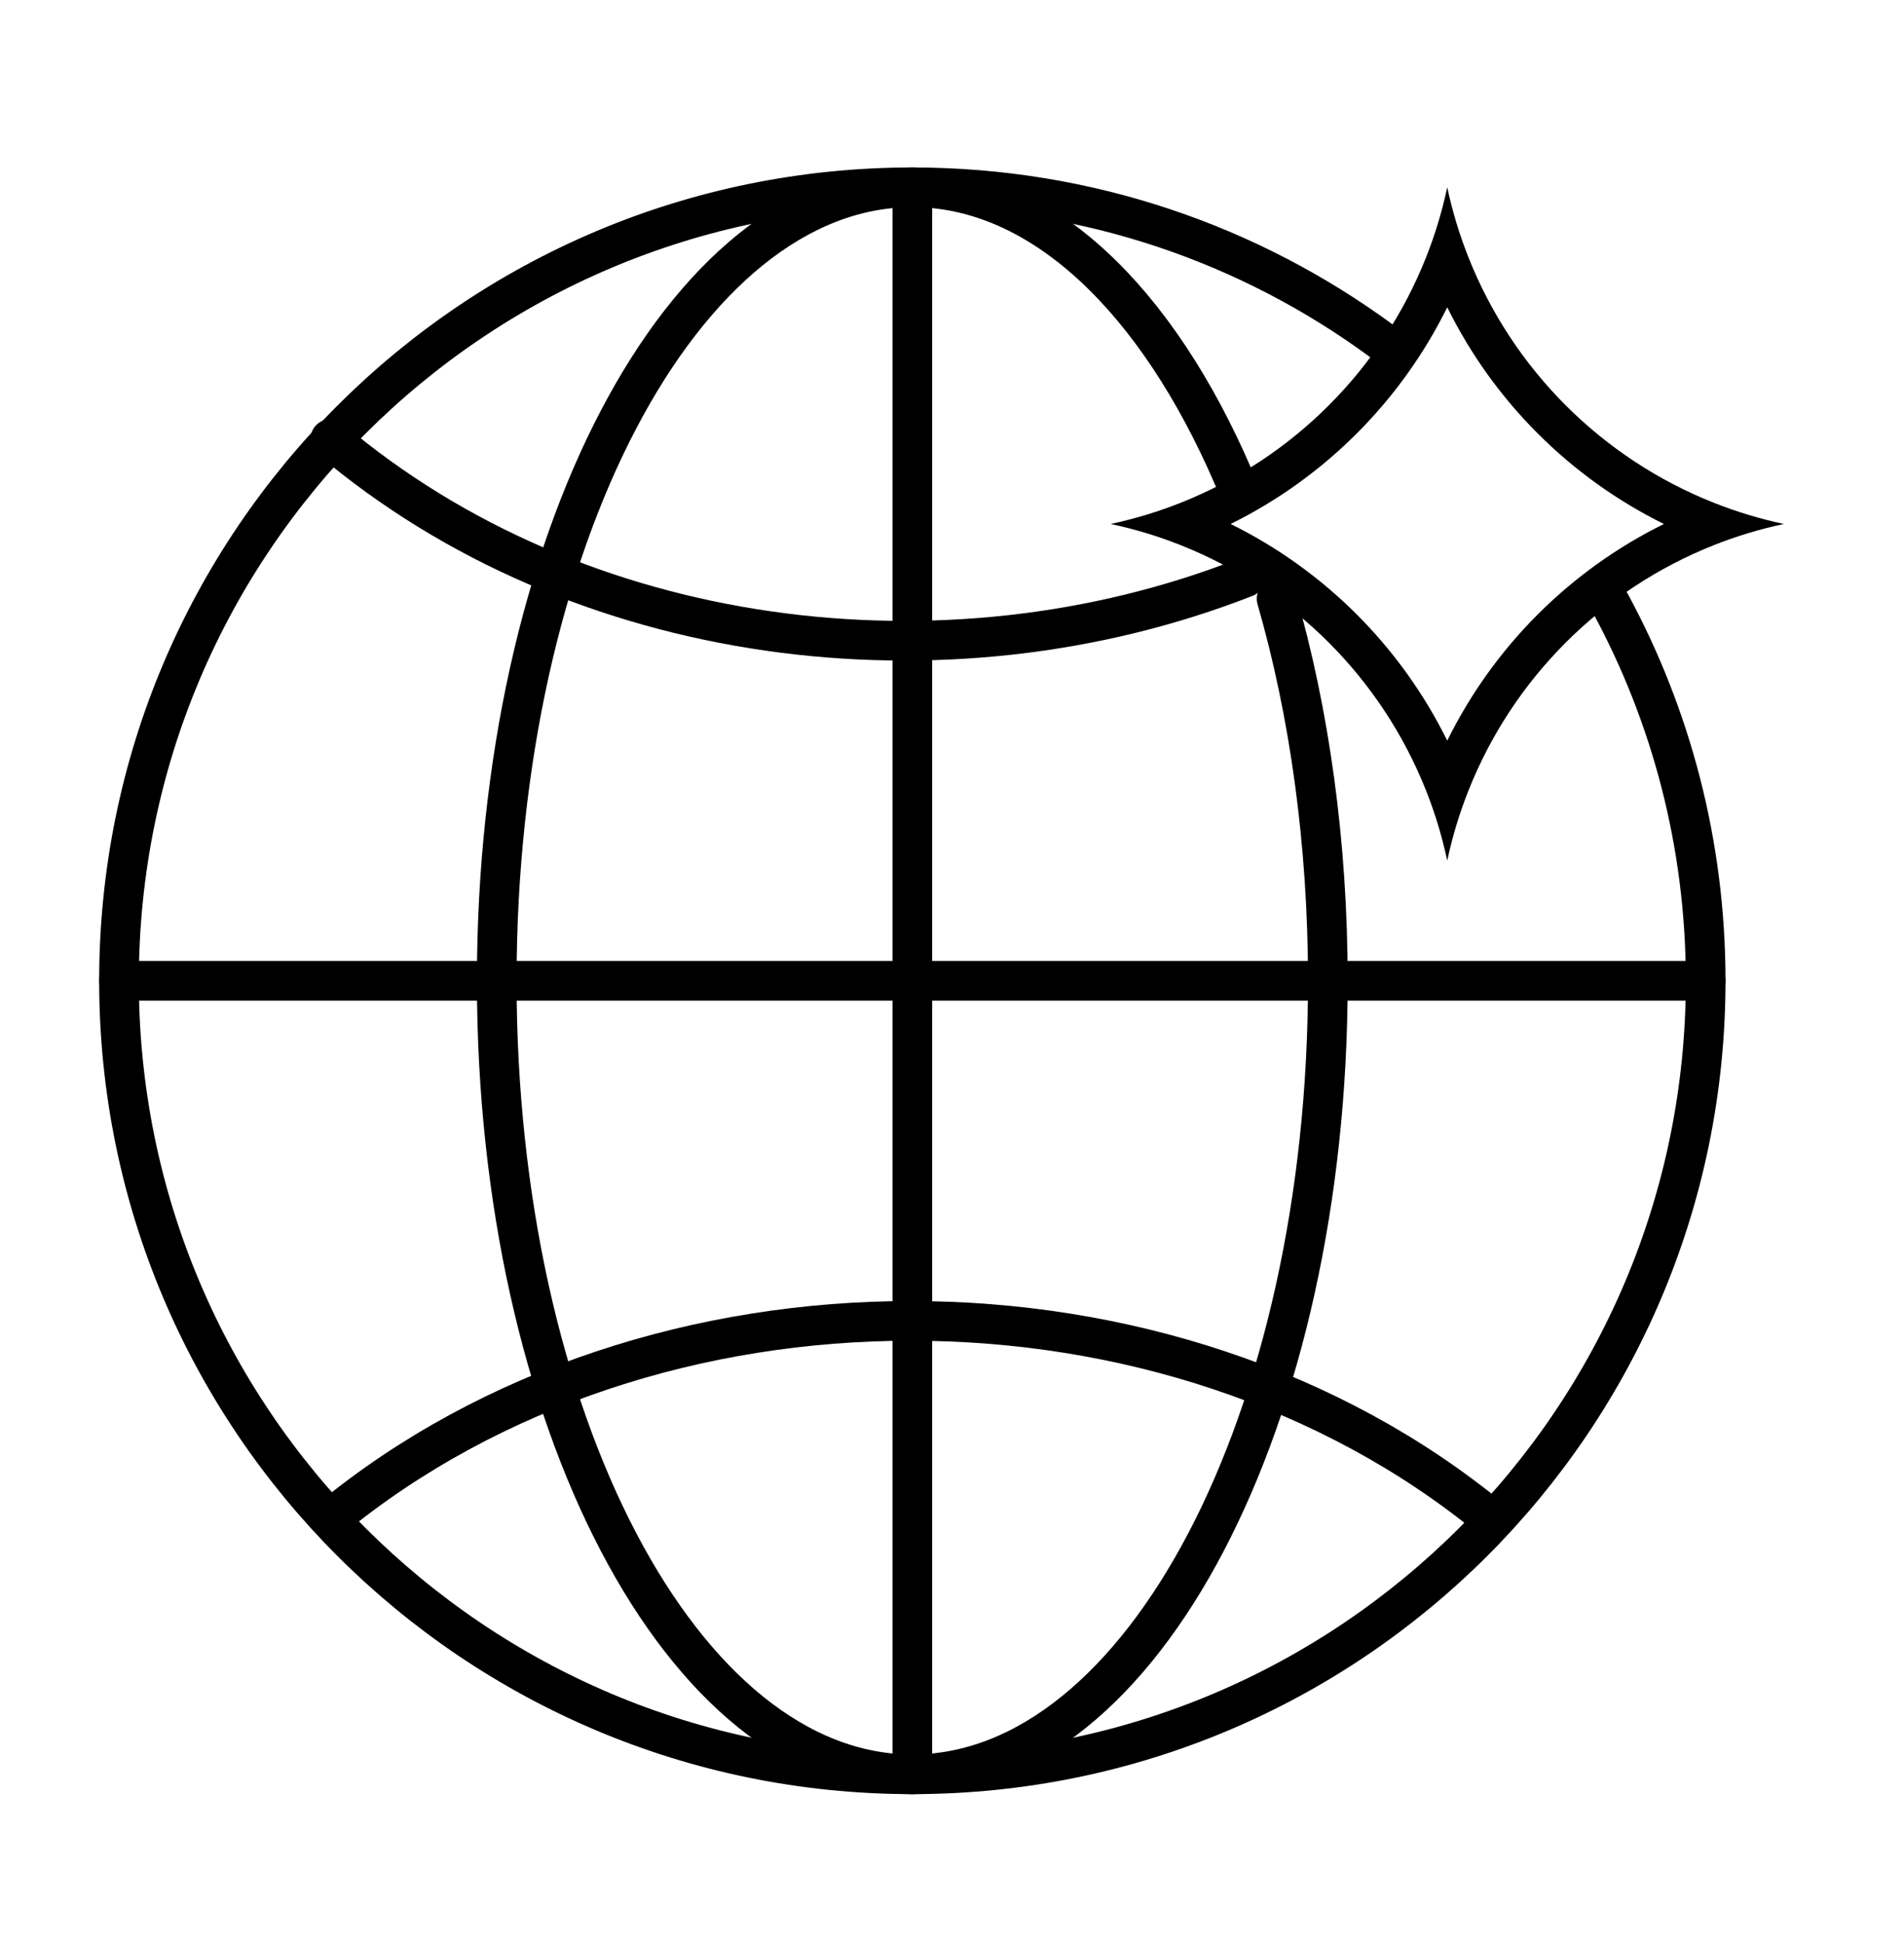
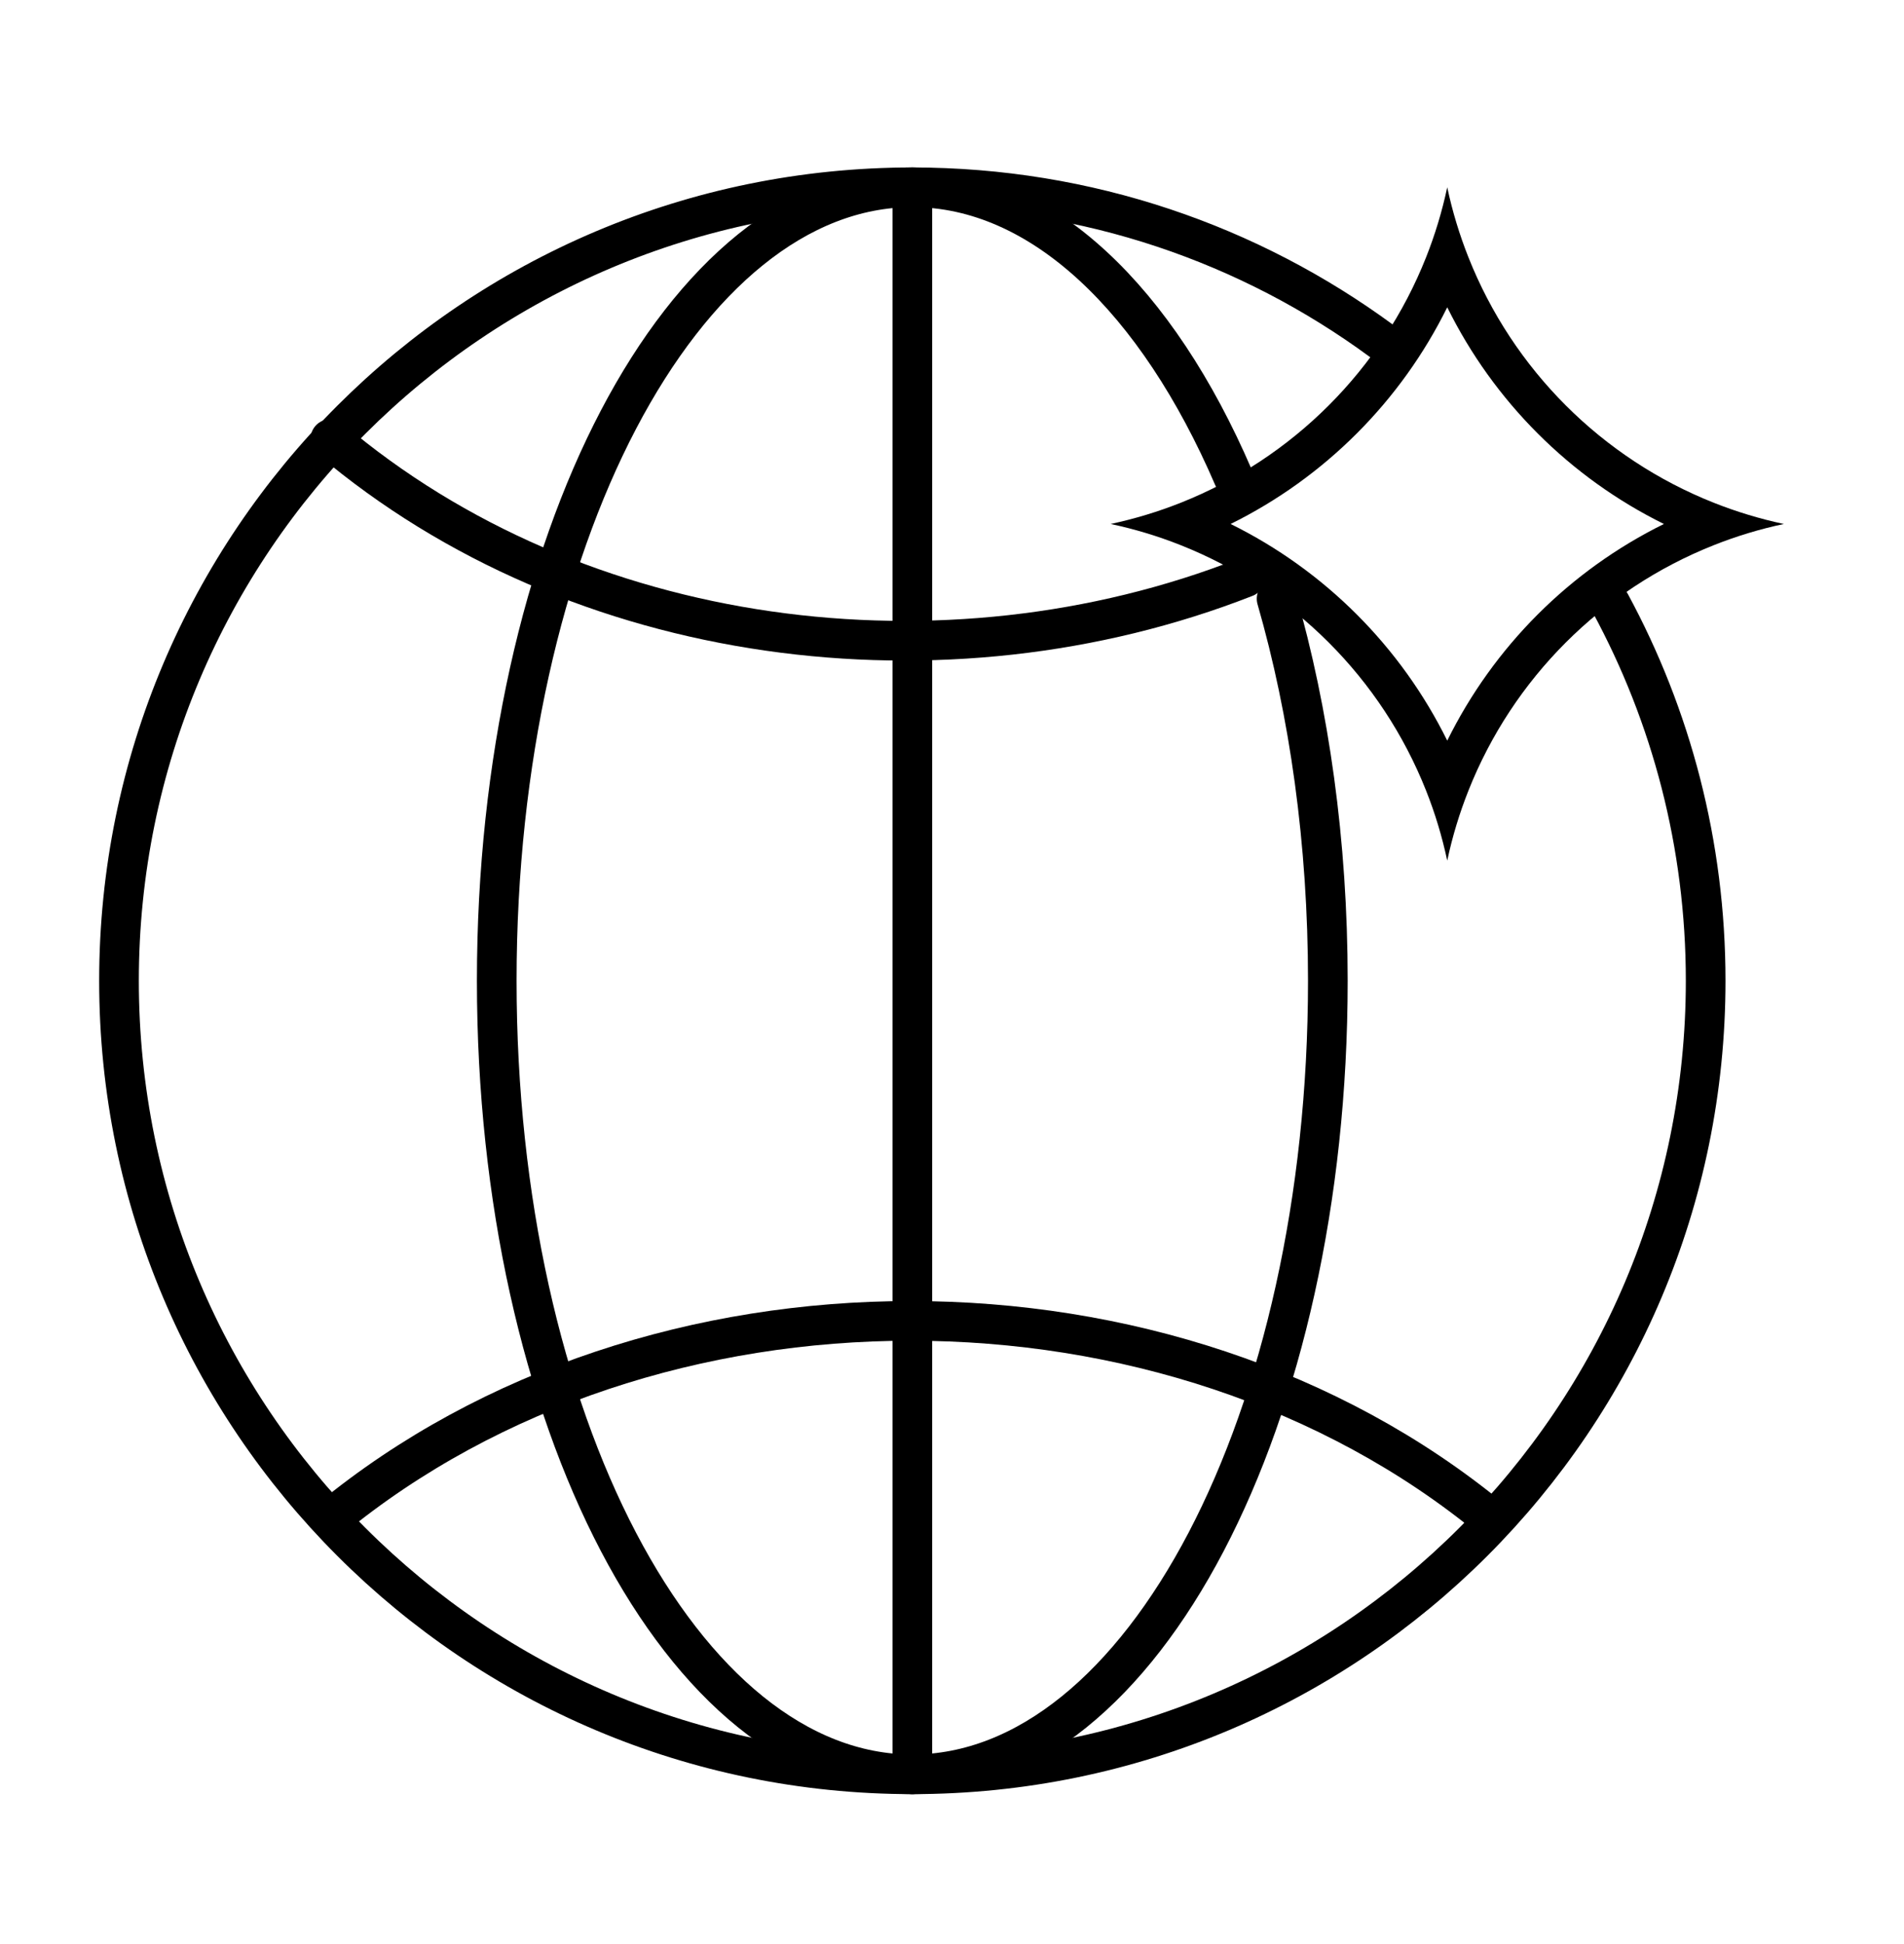
<svg xmlns="http://www.w3.org/2000/svg" width="48" height="49" viewBox="0 0 48 49" fill="none">
  <path d="M40.599 15.211C42.13 18.04 43 21.279 43 24.721C43 35.767 34.046 44.721 23 44.721C11.954 44.721 3 35.767 3 24.721C3 13.675 11.954 4.721 23 4.721C27.425 4.721 31.514 6.158 34.826 8.591" stroke="black" stroke-miterlimit="10" stroke-linecap="round" />
-   <path d="M3 24.721H43" stroke="black" stroke-miterlimit="10" stroke-linecap="round" />
  <path d="M23 44.721V4.721" stroke="black" stroke-miterlimit="10" stroke-linecap="round" />
  <path d="M8.328 11.065C14.574 16.354 23.826 17.517 31.394 14.553" stroke="black" stroke-miterlimit="10" stroke-linecap="round" />
  <path d="M37.594 38.284C29.503 31.629 16.419 31.629 8.328 38.284" stroke="black" stroke-miterlimit="10" stroke-linecap="round" />
  <path d="M31.094 12.027C29.173 7.566 26.26 4.721 22.999 4.721C17.213 4.721 12.523 13.675 12.523 24.721C12.523 35.767 17.213 44.721 22.999 44.721C28.785 44.721 33.475 35.767 33.475 24.721C33.475 21.23 33.006 17.948 32.183 15.091" stroke="black" stroke-miterlimit="10" stroke-linecap="round" />
  <path fill-rule="evenodd" clip-rule="evenodd" d="M44.971 13.207C44.361 13.076 43.771 12.897 43.205 12.672C40.381 11.552 38.14 9.311 37.02 6.487C36.795 5.921 36.615 5.33 36.485 4.721C36.355 5.33 36.176 5.921 35.951 6.487C34.831 9.311 32.59 11.552 29.766 12.672C29.2 12.897 28.609 13.076 28 13.207C28.609 13.336 29.2 13.516 29.766 13.741C32.59 14.861 34.831 17.102 35.951 19.926C36.176 20.492 36.355 21.082 36.485 21.692C36.615 21.082 36.795 20.492 37.02 19.926C38.14 17.102 40.381 14.861 43.205 13.741C43.771 13.516 44.361 13.336 44.971 13.207ZM41.947 13.207C39.577 12.037 37.655 10.114 36.485 7.745C35.315 10.114 33.393 12.037 31.024 13.207C33.393 14.376 35.315 16.298 36.485 18.668C37.655 16.298 39.577 14.376 41.947 13.207Z" fill="black" />
</svg>